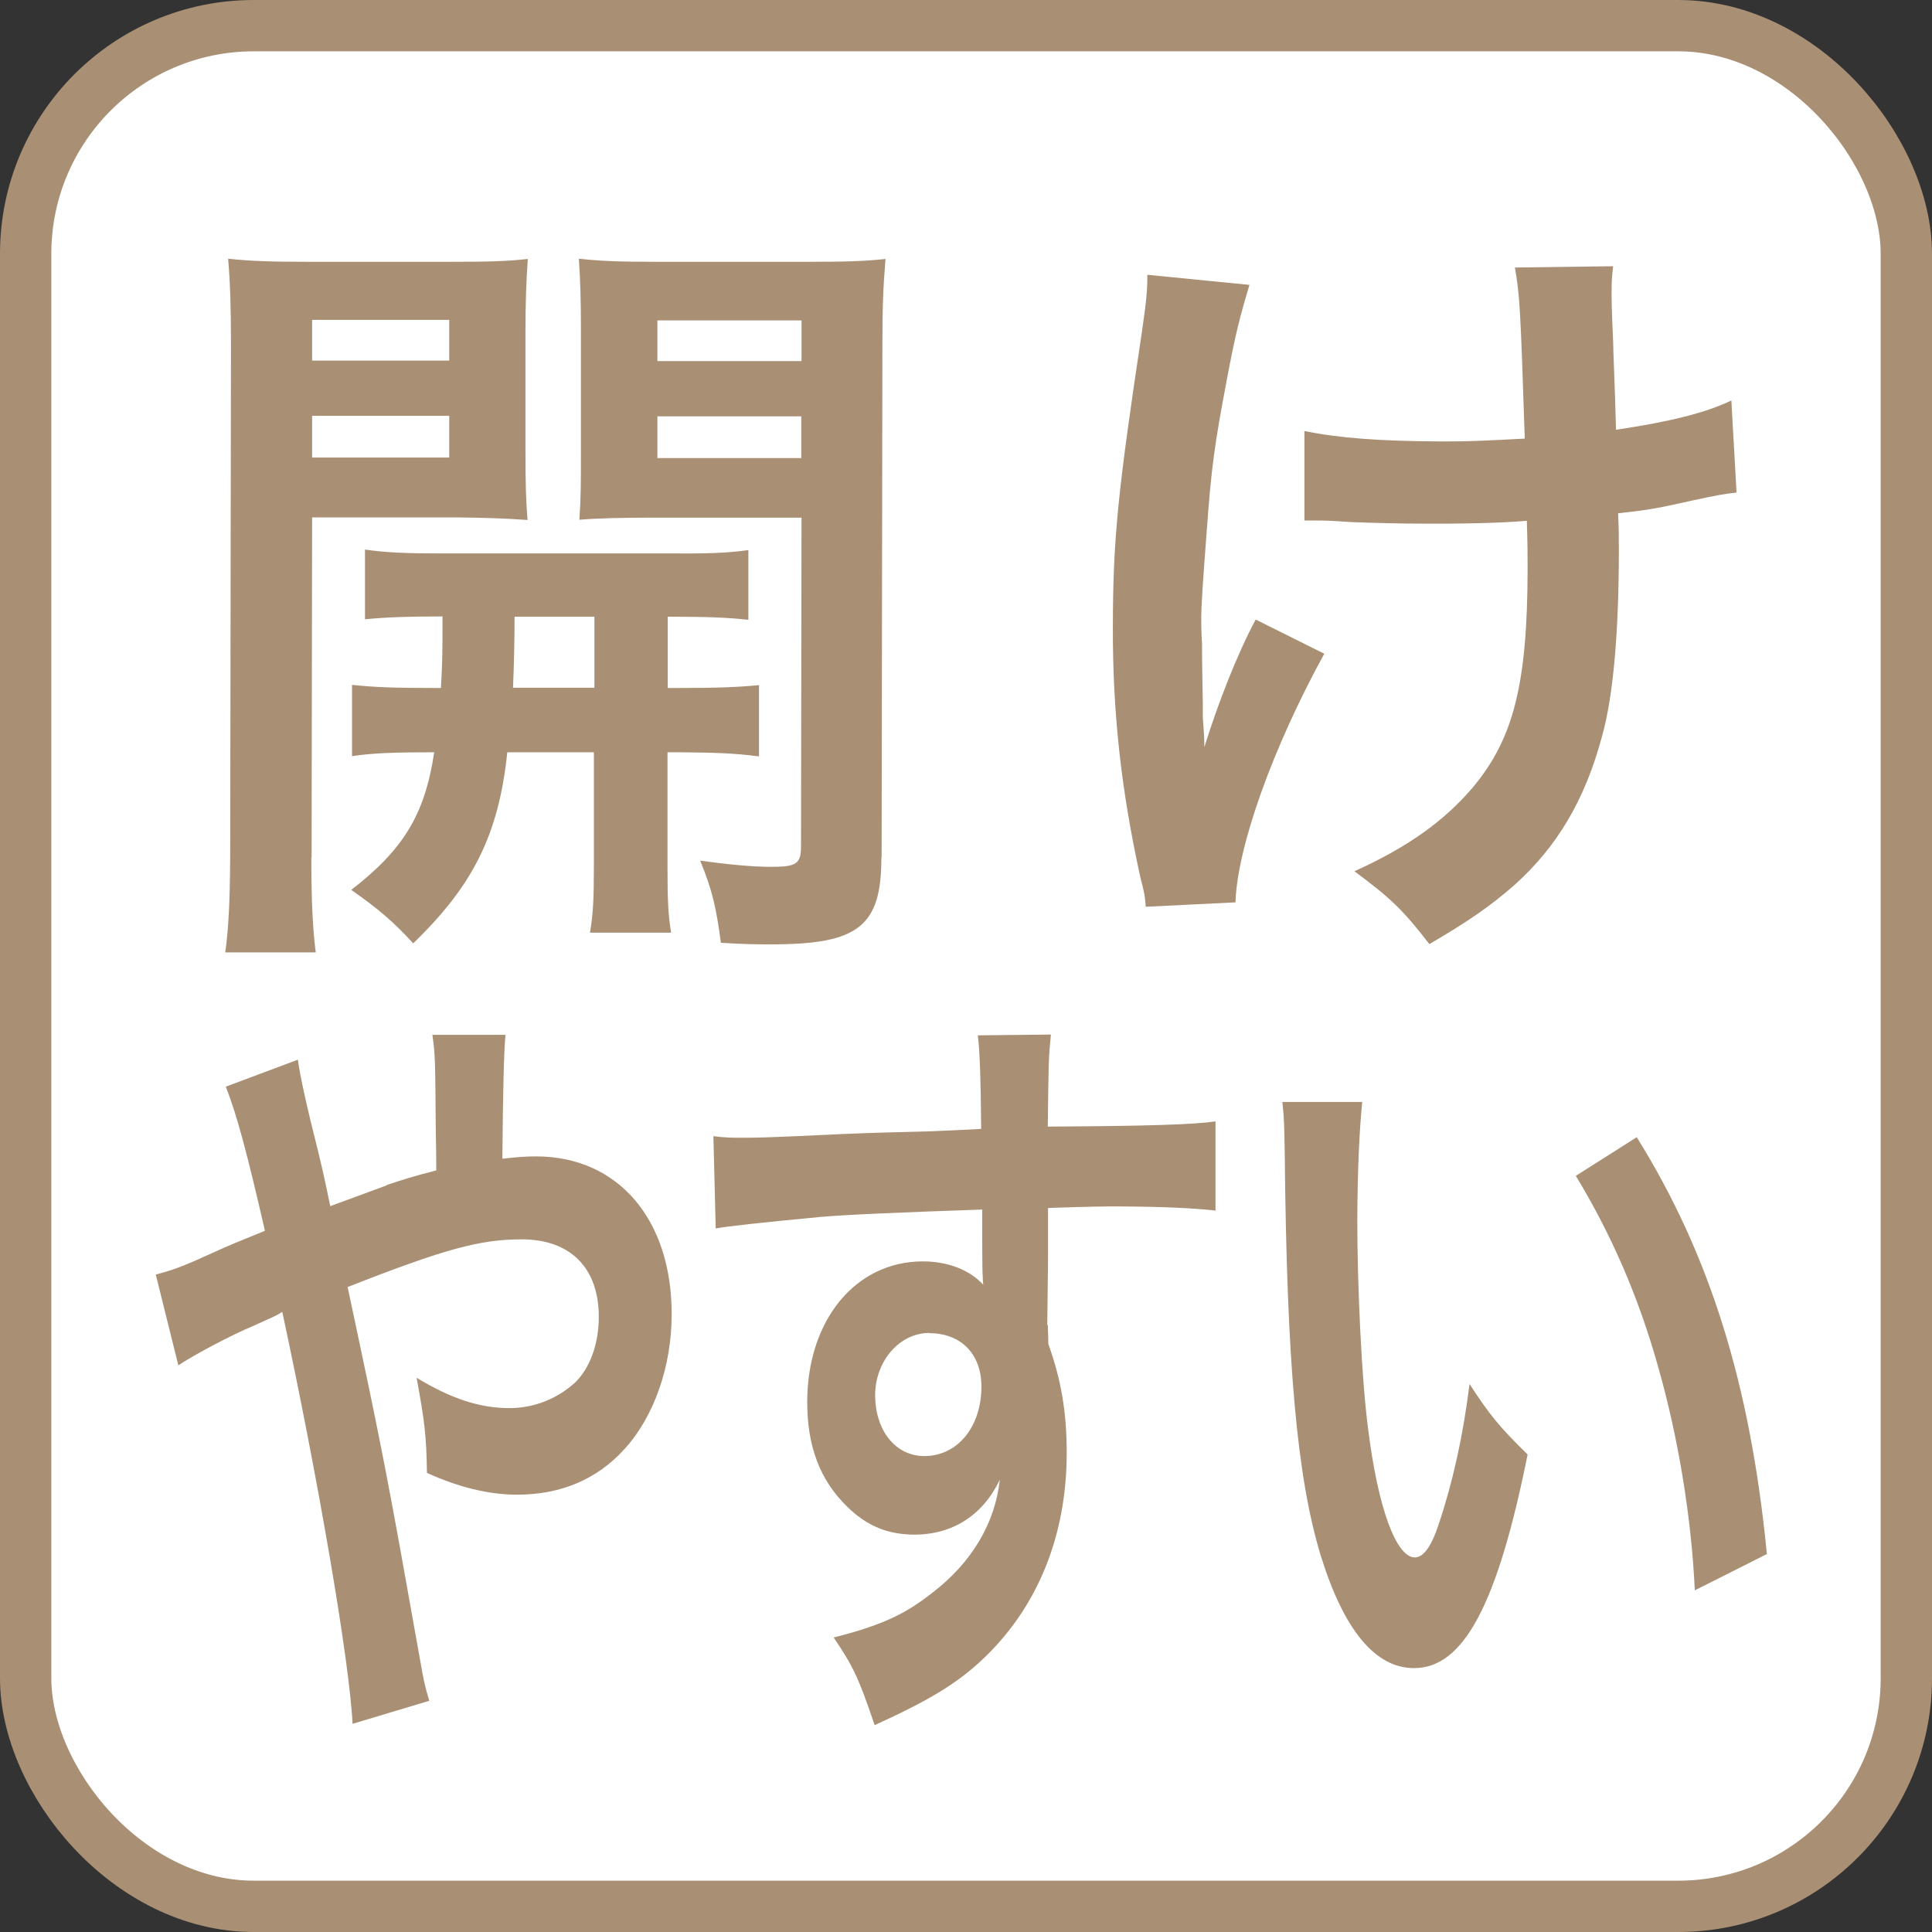
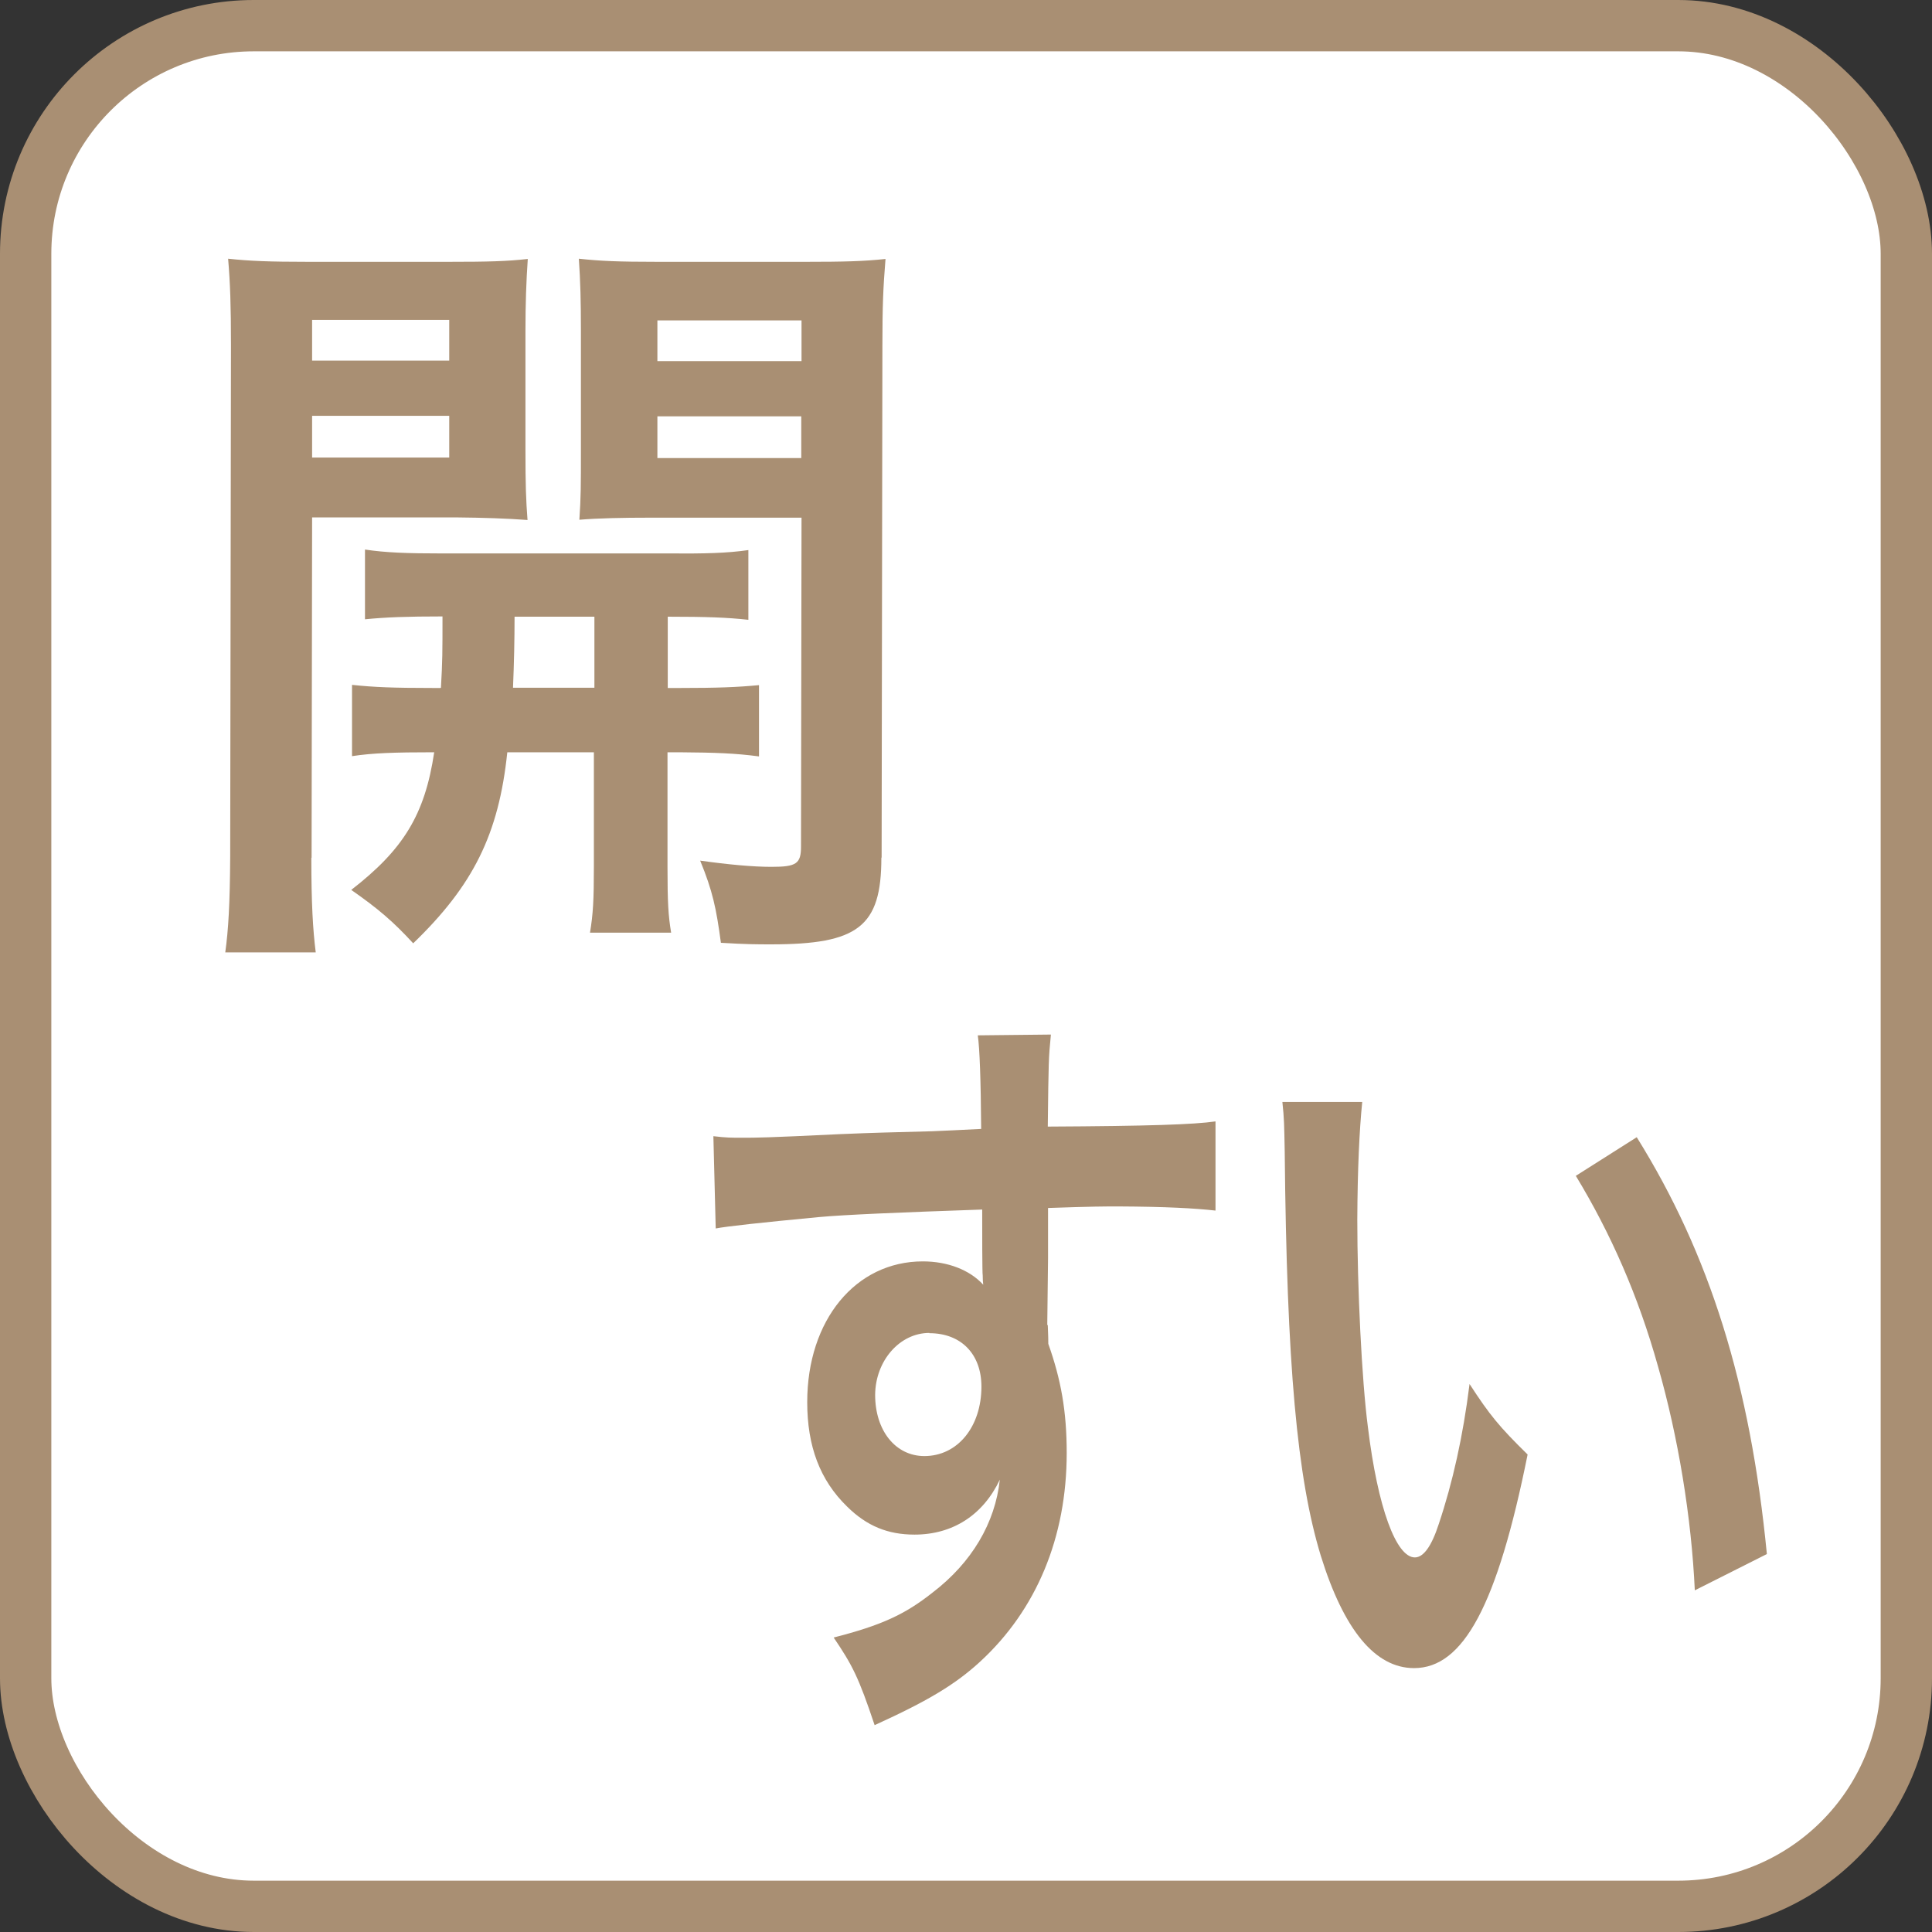
<svg xmlns="http://www.w3.org/2000/svg" id="_レイヤー_2" width="74.53" height="74.53" viewBox="0 0 74.53 74.53">
  <rect x="0" y="0" width="74.53" height="74.53" fill="#333333" stroke="none" />
  <defs>
    <style>.cls-1{fill:#a98f73;stroke-width:0px;}.cls-2{fill:#fff;}.cls-3{fill:none;stroke:#a98f73;stroke-miterlimit:10;stroke-width:1.98px;}</style>
  </defs>
  <g id="design">
    <rect class="cls-2" x=".99" y=".99" width="72.55" height="72.55" rx="8.8" ry="8.8" />
    <rect class="cls-3" x=".99" y=".99" width="72.55" height="72.55" rx="8.8" ry="8.8" />
    <path class="cls-1" d="M12.01,33.09c0,1.76.06,2.78.17,3.65h-3.49c.12-.87.18-1.86.19-3.71l.03-19.71c0-1.55-.03-2.39-.11-3.34.83.09,1.61.12,3.07.12h5.44c1.55,0,2.24-.02,3.05-.11-.06.87-.09,1.73-.09,2.78v4.6c0,1.34.02,1.91.08,2.69-.78-.06-1.7-.09-2.75-.1h-5.56s-.02,13.13-.02,13.13ZM12.04,17.65h5.29s0-1.61,0-1.61h-5.29s0,1.61,0,1.61ZM12.04,13.91h5.29s0-1.57,0-1.57h-5.29s0,1.57,0,1.57ZM17.01,26.53c.06-1.04.06-1.37.06-2.75-1.37,0-2.18.03-2.99.11v-2.69c.81.12,1.62.15,3.02.15h8.66c1.46.01,2.27-.01,3.11-.13v2.69c-.81-.09-1.62-.12-3.11-.12v2.75s.44,0,.44,0c1.49,0,2.24-.03,3.08-.11v2.75c-.9-.12-1.65-.15-3.08-.16h-.45s0,4.42,0,4.42c0,1.37.03,1.88.14,2.54h-3.13c.12-.72.15-1.26.15-2.57v-4.39s-3.34,0-3.34,0c-.33,3.17-1.32,5.14-3.63,7.37-.77-.84-1.37-1.35-2.39-2.06,2-1.55,2.84-2.89,3.2-5.31-1.55,0-2.39.03-3.17.15v-2.75c.84.09,1.59.12,3.11.12h.3ZM19.85,23.78q0,1.34-.06,2.75h3.14s0-2.74,0-2.74h-3.08ZM34,33.09c0,2.66-.9,3.34-4.25,3.34-.54,0-.96,0-1.94-.06-.18-1.34-.32-2-.8-3.17,1.07.15,2.03.24,2.75.24.96,0,1.14-.12,1.14-.78l.02-12.69h-5.85c-1.05,0-2,.02-2.72.08.06-.87.06-1.35.06-2.69v-4.6c0-1.14-.02-1.91-.08-2.78.83.09,1.52.12,3.04.12h5.71c1.49,0,2.24-.02,3.08-.11-.09,1.1-.12,1.82-.12,3.32l-.03,19.77ZM25.36,17.67h5.55s0-1.61,0-1.61h-5.55s0,1.61,0,1.61ZM25.36,13.93h5.56s0-1.57,0-1.57h-5.56s0,1.57,0,1.57Z" />
-     <path class="cls-1" d="M51.08,25.23c-1.98,3.61-3.35,7.43-3.42,9.58l-3.46.17c-.03-.42-.06-.57-.21-1.14-.74-3.38-1.07-6.33-1.06-9.71s.19-5.14,1.12-11.32c.18-1.25.21-1.58.21-2.21l3.94.39c-.36,1.2-.54,1.88-.87,3.64-.48,2.54-.6,3.38-.78,5.88-.15,1.97-.21,2.84-.21,3.4,0,.09,0,.45.03.93,0,.33,0,.84.03,2.3,0,.24,0,.42,0,.54.03.48.06.66.06,1.14.51-1.64,1.26-3.58,1.98-4.92l2.65,1.32ZM50.34,16.63c1.31.27,2.9.39,5.31.4,1.14,0,1.61-.03,3.17-.11-.17-5.26-.2-5.52-.38-6.6l3.79-.05c-.06.48-.06.66-.06,1.02,0,.3,0,.57.06,1.91,0,.33.06,1.46.11,3.38,2.12-.32,3.44-.65,4.45-1.13l.2,3.55c-.51.06-.69.09-1.67.3-1.35.3-1.61.36-2.9.5.03.63.03.9.03,1.43,0,3.17-.22,5.64-.64,7.14-.66,2.48-1.74,4.3-3.41,5.79-.93.81-1.74,1.37-3.26,2.26-1.04-1.35-1.52-1.79-2.89-2.81,2.03-.92,3.44-1.91,4.58-3.25,1.56-1.88,2.09-3.97,2.1-8.39,0-.63,0-.9-.03-1.88-1.02.09-2.57.12-4.06.11-.84,0-1.94-.03-2.72-.06-.87-.06-.99-.06-1.35-.06h-.45v-3.44Z" />
-     <path class="cls-1" d="M14.93,45.71c.63-.21,1.01-.33,1.9-.56q0-.6-.02-1.64c-.02-2.6-.02-2.81-.13-3.59h2.82q-.09.93-.12,4.78c.54-.06.85-.09,1.3-.09,3.16,0,5.24,2.43,5.23,6.1,0,2-.68,3.94-1.82,5.19-1.05,1.16-2.44,1.76-4.15,1.76-1.1,0-2.28-.3-3.47-.84-.02-1.43-.09-2-.4-3.67,1.34.81,2.44,1.17,3.58,1.17.96,0,1.84-.36,2.53-.98.58-.57.92-1.49.92-2.54,0-1.88-1.09-2.99-2.97-2.99-1.59,0-2.93.35-6.72,1.84,1.38,6.48,1.49,7.05,2.82,14.52.11.63.15.84.33,1.44l-2.96.89c-.11-2.39-1.33-9.47-2.71-15.89-.29.18-.34.18-1.12.54-.81.33-2.31,1.13-2.89,1.52l-.87-3.5c.65-.18.94-.27,2.04-.77.92-.42,1.1-.48,2.17-.92-.67-2.93-1.09-4.51-1.51-5.56l2.78-1.04q.13.96.78,3.53c.18.75.27,1.14.47,2.12l2.17-.8Z" />
    <path class="cls-1" d="M40.42,51.12c0,.12.02.36.02.72.49,1.38.71,2.6.71,4.21,0,3.26-1.17,6.06-3.35,8.06-.94.86-1.97,1.49-4.06,2.44-.62-1.85-.85-2.3-1.58-3.38,1.84-.47,2.75-.89,3.81-1.73,1.52-1.16,2.42-2.69,2.6-4.36-.65,1.37-1.82,2.12-3.29,2.12-1.03,0-1.84-.33-2.6-1.08-1.05-1.02-1.54-2.33-1.54-4.03,0-3.17,1.87-5.43,4.46-5.43.96,0,1.81.33,2.33.9q-.02-.15-.02-.36c-.02-.06-.02-1.73-.02-2.54-3.2.11-5.31.2-6.29.29q-3.38.32-3.99.44l-.09-3.56c.49.06.7.06,1.1.06.56,0,.92,0,3.81-.14,1.46-.06,1.68-.06,3.52-.11q.74-.03,1.9-.09-.02-2.84-.13-3.61l2.82-.03c-.09.93-.09.99-.12,3.55,3.9-.02,5.64-.08,6.47-.2v3.44c-.81-.09-1.89-.15-3.75-.16-.54,0-.94,0-2.71.06v1.94s-.03,2.57-.03,2.57ZM35.85,51.42c-1.14,0-2.08,1.07-2.09,2.39,0,1.37.78,2.36,1.9,2.36,1.28,0,2.2-1.13,2.2-2.68,0-1.25-.78-2.06-2.01-2.06Z" />
    <path class="cls-1" d="M52.55,42.51c-.11,1.1-.18,2.57-.19,4.54,0,2.6.17,6.18.41,8.01.38,3.11,1.09,5.02,1.81,5.02.34,0,.65-.45.92-1.28.54-1.61.94-3.4,1.19-5.41.78,1.2,1.14,1.64,2.24,2.72-1.17,5.82-2.48,8.24-4.38,8.24-1.5,0-2.71-1.47-3.6-4.34-.91-2.99-1.31-7.32-1.39-15.59-.02-1.04-.02-1.25-.09-1.91h3.07ZM63.14,43.87c2.81,4.51,4.38,9.51,5.02,16.08l-2.78,1.4c-.13-2.81-.64-5.92-1.42-8.64-.76-2.72-1.83-5.14-3.17-7.35l2.35-1.49Z" />
  </g>
</svg>